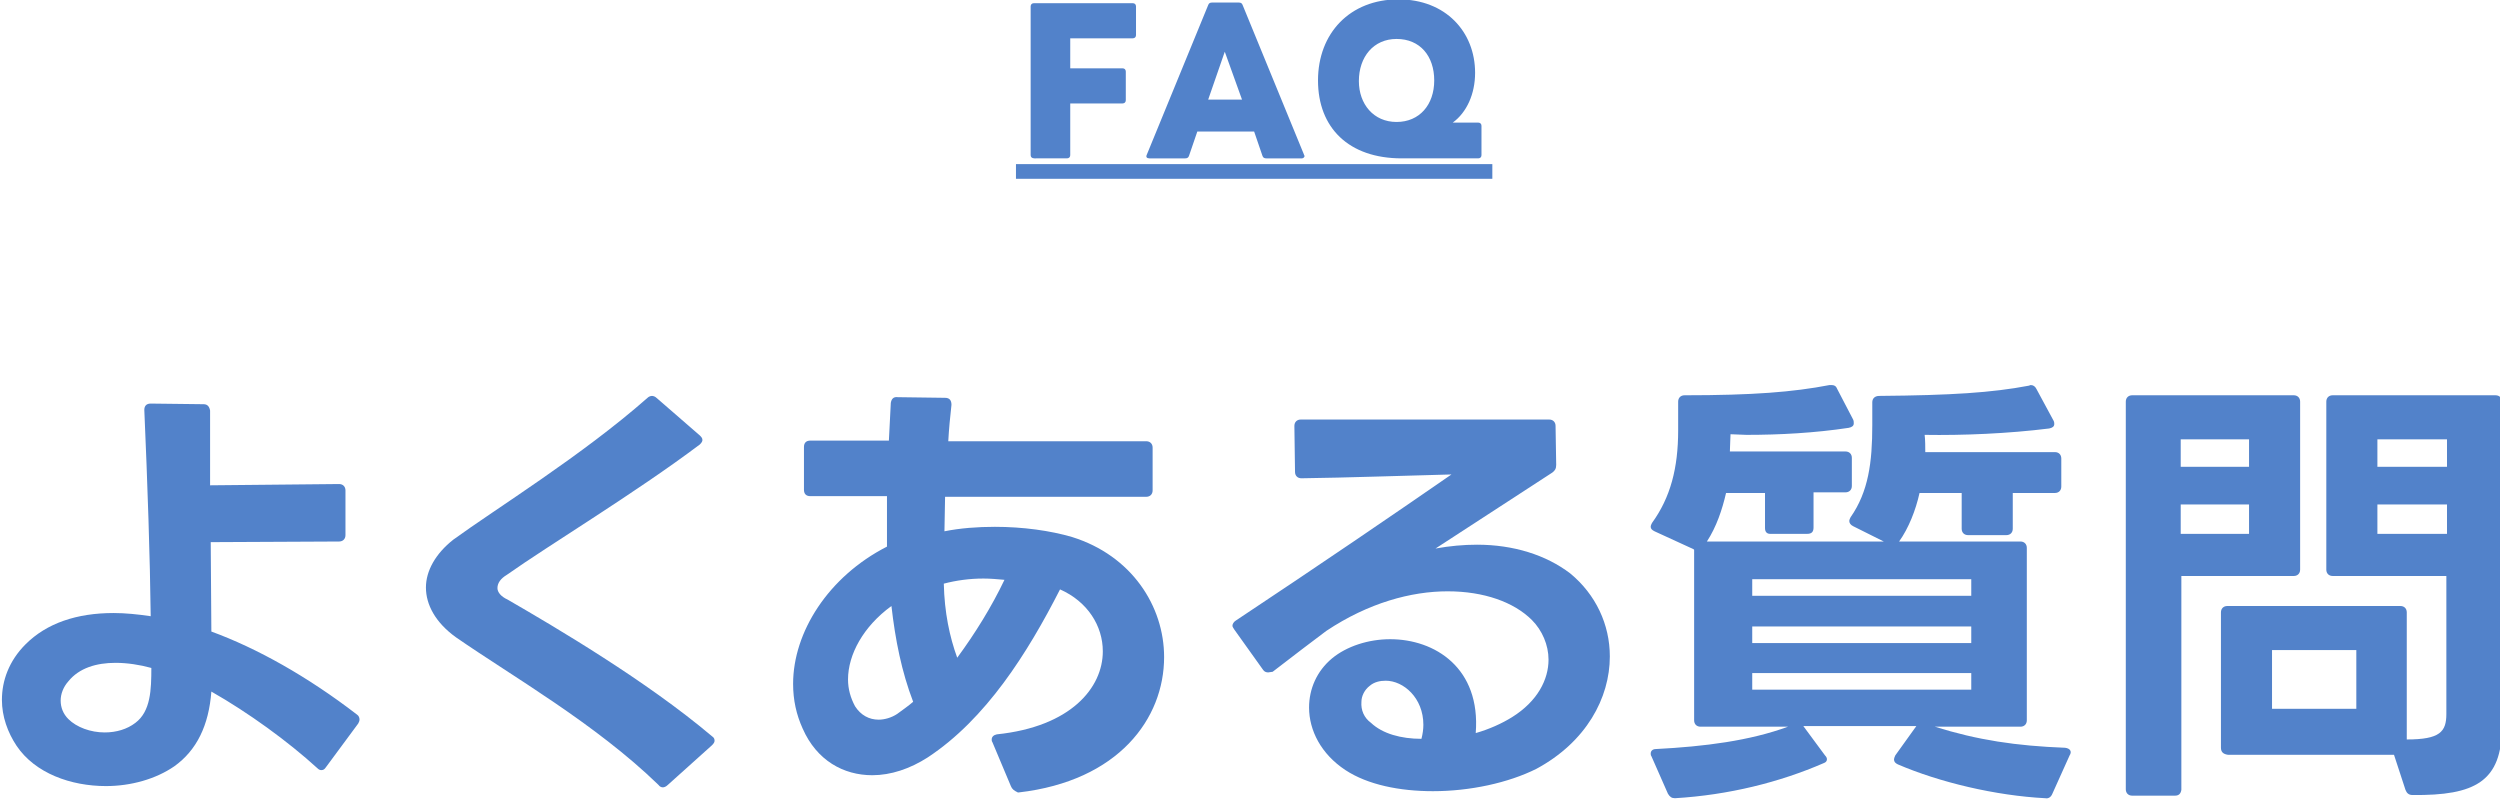
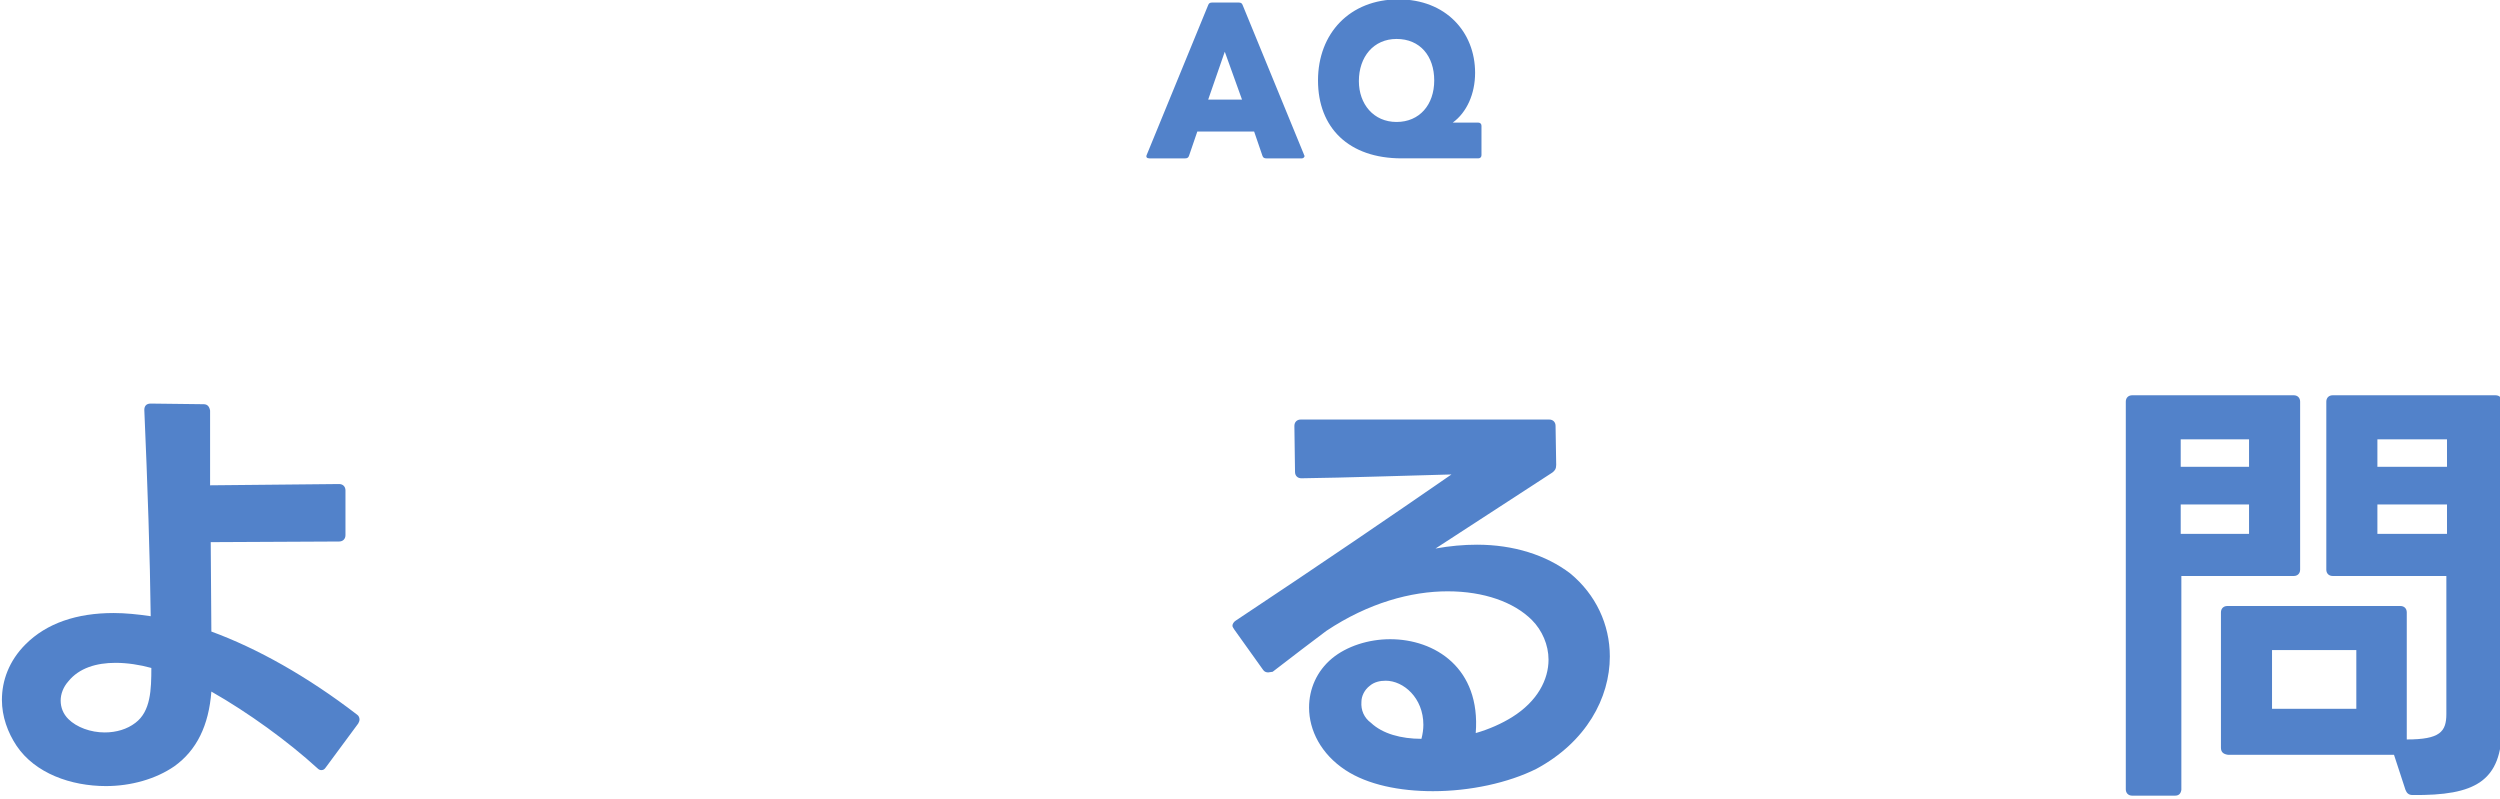
<svg xmlns="http://www.w3.org/2000/svg" version="1.1" id="レイヤー_1" x="0px" y="0px" viewBox="0 0 391.5 125.2" style="enable-background:new 0 0 391.5 125.2;" xml:space="preserve">
  <style type="text/css">
	.st0{fill:#5282CA;}
</style>
  <g>
    <g>
      <g>
        <path class="st0" d="M16.6,123.1c-5.5,0-11.1-2-14-6.3c-1.4-2.1-2.3-4.6-2.3-7.2c0-3,1.1-6.1,3.7-8.7c3.3-3.3,8-4.9,13.8-4.9     c1.8,0,3.8,0.2,5.8,0.5c-0.1-9-0.5-20.8-1-32.3c0-0.6,0.3-1,1-1l8.3,0.1c0.6,0,0.9,0.4,1,1L32.9,76l20.2-0.2c0.6,0,1,0.4,1,1v7     c0,0.6-0.4,1-1,1L33,84.9l0.1,14c7.1,2.6,15,7,22.8,13c0.3,0.2,0.4,0.5,0.4,0.8c0,0.2-0.1,0.4-0.2,0.6l-5.1,6.9     c-0.2,0.3-0.4,0.4-0.7,0.4c-0.2,0-0.4-0.1-0.6-0.3c-4.6-4.2-10.8-8.7-16.6-12c-0.4,5.3-2.3,9.2-5.8,11.7     C24.4,122,20.5,123.1,16.6,123.1z M10.7,112.6c1.3,1.3,3.5,2.1,5.7,2.1c1.8,0,3.5-0.5,4.8-1.5c2.4-1.8,2.5-5.2,2.5-8.6     c-1.8-0.5-3.8-0.8-5.6-0.8c-3,0-5.7,0.8-7.4,2.9c-0.8,0.9-1.2,2-1.2,3C9.5,110.8,9.9,111.8,10.7,112.6z" />
-         <path class="st0" d="M103.8,123.3c-0.2,0-0.5-0.1-0.7-0.4c-9.9-9.6-22.9-17-31.7-23.1c-3.2-2.3-4.7-5.1-4.7-7.8     c0-2.6,1.5-5.3,4.3-7.5c6.6-4.8,20.2-13.2,30.4-22.2c0.2-0.2,0.5-0.3,0.7-0.3c0.2,0,0.5,0.1,0.7,0.3l6.8,5.9     c0.2,0.2,0.4,0.4,0.4,0.7c0,0.2-0.1,0.4-0.4,0.7C99.5,77.2,85.9,85.4,79.4,90c-1,0.6-1.5,1.3-1.5,2.1c0,0.6,0.5,1.3,1.6,1.8     c7.6,4.4,21.7,12.7,32,21.4c0.3,0.2,0.4,0.4,0.4,0.7c0,0.2-0.1,0.4-0.4,0.7l-6.9,6.2C104.3,123.2,104,123.3,103.8,123.3z" />
-         <path class="st0" d="M158.3,123.1l-2.9-6.9c-0.1-0.1-0.1-0.3-0.1-0.4c0-0.4,0.3-0.7,0.8-0.8c11.6-1.2,16.6-7.3,16.6-13     c0-4-2.4-7.8-6.7-9.7c-5.1,10-11.6,20.3-20.7,26.3c-2.8,1.8-5.8,2.8-8.7,2.8c-4.5,0-8.7-2.3-10.9-7.3c-1-2.2-1.5-4.5-1.5-7     c0-8.1,5.5-16.8,14.7-21.5v-3.7c0-1.4,0-2.8,0-4.2h-12c-0.7,0-1-0.4-1-1v-6.7c0-0.6,0.3-1,1-1h12.3l0.3-5.9     c0.1-0.6,0.4-1,1.1-0.9l7.4,0.1c0.7,0,1,0.4,1,1.1c-0.2,1.8-0.4,3.8-0.5,5.7h31c0.6,0,1,0.4,1,1v6.7c0,0.6-0.4,1-1,1H148     l-0.1,5.4c2.5-0.5,5.2-0.7,7.9-0.7c4.4,0,8.7,0.6,12.1,1.6c9.3,2.9,14.4,10.8,14.4,18.8c0,9.6-7.1,19.4-22.8,21.2h-0.1     C158.8,123.8,158.5,123.6,158.3,123.1z M137.6,112.7c0.9,0,2-0.3,2.9-0.9c0.8-0.6,1.7-1.2,2.5-1.9c-1.8-4.7-2.8-9.7-3.4-15     c-4.4,3.2-6.8,7.6-6.8,11.5c0,1.5,0.4,2.9,1.1,4.2C134.8,112,136.1,112.7,137.6,112.7z M149.9,103c2.8-3.8,5.4-8,7.4-12.2     c-1.1-0.1-2.2-0.2-3.3-0.2c-2.2,0-4.3,0.3-6.2,0.8C147.9,95.9,148.7,99.7,149.9,103z" />
        <path class="st0" d="M198.6,105.3c-0.3,0-0.6-0.1-0.8-0.4l-4.5-6.3c-0.1-0.2-0.3-0.4-0.3-0.6c0-0.3,0.2-0.6,0.5-0.8     c13.7-9.1,24.1-16.2,33.8-22.9c-7.9,0.2-16.1,0.5-23.5,0.6c-0.6,0-1-0.4-1-1l-0.1-7.2c0-0.6,0.4-1,1-1h38.9c0.6,0,1,0.4,1,1     l0.1,6.1c0,0.6-0.2,0.9-0.6,1.2l-18.3,11.9c2.2-0.4,4.4-0.6,6.5-0.6c5.7,0,10.8,1.6,14.6,4.5c4,3.3,6.2,8,6.2,13     c0,6.5-3.7,13.4-11.5,17.6c-4.4,2.2-10.4,3.5-16.2,3.5c-5.2,0-10.2-1-13.7-3.3c-3.8-2.5-5.7-6.2-5.7-9.8c0-2.9,1.2-5.7,3.6-7.7     c2.3-1.9,5.7-3,9.1-3c7,0,14.2,4.5,13.4,14.7c2.1-0.6,4.1-1.5,5.7-2.5c4-2.5,5.7-5.9,5.7-9c0-2.3-1-4.6-2.6-6.2     c-2.8-2.8-7.5-4.5-13.2-4.5c-5.7,0-12.4,1.8-19,6.2c-2.3,1.7-5,3.8-8.4,6.4C199.1,105.2,198.8,105.3,198.6,105.3z M214.7,113.2     c1.8,1.7,4.7,2.5,7.9,2.5c0.2-0.8,0.3-1.5,0.3-2.2c0-4.2-3.1-6.9-5.9-6.9c-0.9,0-1.8,0.2-2.5,0.8c-0.8,0.6-1.3,1.6-1.3,2.5     C213.1,111.2,213.6,112.4,214.7,113.2z" />
-         <path class="st0" d="M276.4,82.7v-5.5h-6.1c-0.6,2.6-1.5,5.3-3,7.6h27.7l-4.8-2.4c-0.4-0.2-0.6-0.5-0.6-0.8     c0-0.2,0.1-0.4,0.2-0.6c2.8-4,3.4-8.6,3.4-14.4c0-1.2,0-2.4,0-3.6c0-0.6,0.4-1,1.1-1c11.3-0.1,17.6-0.5,23.4-1.6l0.3-0.1     c0.4,0,0.7,0.2,0.9,0.6l2.7,5c0.1,0.2,0.1,0.4,0.1,0.5c0,0.4-0.3,0.6-0.8,0.7c-6.4,0.8-13.5,1.1-19.5,1c0.1,0.7,0.1,2.1,0.1,2.7     h20.3c0.6,0,1,0.4,1,1v4.4c0,0.6-0.4,1-1,1h-6.6v5.6c0,0.6-0.4,1-1,1h-6c-0.6,0-1-0.4-1-1v-5.6h-6.6c-0.6,2.7-1.7,5.5-3.2,7.6h19     c0.6,0,1,0.4,1,1v27c0,0.6-0.4,1-1,1h-13.4c6.7,2.1,12.7,3,20.4,3.3c0.8,0.1,1.1,0.6,0.7,1.2l-2.7,6c-0.2,0.5-0.6,0.8-1.1,0.7     c-7.8-0.4-16.6-2.5-23.1-5.3c-0.4-0.2-0.6-0.4-0.6-0.8c0-0.1,0.1-0.4,0.2-0.6l3.3-4.6h-17.7l3.4,4.6c0.2,0.2,0.3,0.4,0.3,0.6     c0,0.3-0.2,0.5-0.5,0.6c-6.9,3-14.9,5-23.3,5.5c-0.5,0-0.8-0.2-1.1-0.7l-2.6-5.9c-0.1-0.1-0.1-0.3-0.1-0.4c0-0.4,0.3-0.7,0.8-0.7     c7.7-0.4,14.7-1.3,20.7-3.5h-13.7c-0.6,0-1-0.4-1-1V86.1l-0.1-0.1l-6.1-2.8c-0.4-0.2-0.6-0.4-0.6-0.7c0-0.2,0.1-0.4,0.2-0.6     c2.9-4,4.1-8.6,4.1-14.5v-4.5c0-0.6,0.4-1,1-1c10.7,0,17-0.5,22.7-1.6h0.3c0.4,0,0.7,0.1,0.9,0.6l2.5,4.8     c0.1,0.2,0.1,0.4,0.1,0.6c0,0.4-0.3,0.6-0.8,0.7c-5.3,0.8-10.8,1.1-16,1.1l-2.5-0.1c0,0.7-0.1,1.8-0.1,2.7h18.1c0.6,0,1,0.4,1,1     v4.4c0,0.6-0.4,1-1,1h-5v5.5c0,0.7-0.3,1-1,1h-5.8C276.8,83.6,276.4,83.4,276.4,82.7z M308.7,93.3v-2.6h-34.3v2.6H308.7z      M308.7,100.7v-2.6h-34.3v2.6H308.7z M308.7,108v-2.6h-34.3v2.6H308.7z" />
        <path class="st0" d="M340.6,124.6h-6.7c-0.6,0-1-0.4-1-1V62.9c0-0.6,0.4-1,1-1h25.3c0.6,0,1,0.4,1,1v26.3c0,0.6-0.4,1-1,1h-17.6     v33.5C341.5,124.3,341.2,124.6,340.6,124.6z M352.2,68.8h-10.7v4.3h10.7V68.8z M352.2,79h-10.7v4.6h10.7V79z M347.8,117.1V95.9     c0-0.6,0.4-1,1-1h27.1c0.6,0,1,0.4,1,1v19.9c5.2,0,6.2-1.2,6.2-4V90.2h-17.8c-0.6,0-1-0.4-1-1V62.9c0-0.6,0.4-1,1-1h25.5     c0.6,0,1,0.4,1,1v50.9c0,8.6-4.2,10.8-14,10.7c-0.6,0-0.9-0.3-1.1-0.8l-1.8-5.5h-26C348.2,118.1,347.8,117.8,347.8,117.1z      M369,101.8h-13.2v9.2H369V101.8z M383.2,68.8h-10.9v4.3h10.9V68.8z M383.2,79h-10.9v4.6h10.9V79z" />
      </g>
    </g>
    <g>
      <g>
-         <path class="st0" d="M161.4,24.3V1c0-0.3,0.2-0.5,0.5-0.5h15.5c0.3,0,0.5,0.2,0.5,0.5v4.5c0,0.3-0.2,0.5-0.5,0.5h-9.8v4.7h8.2     c0.3,0,0.5,0.2,0.5,0.5v4.5c0,0.3-0.2,0.5-0.5,0.5h-8.2v8.1c0,0.3-0.2,0.5-0.5,0.5H162C161.6,24.8,161.4,24.6,161.4,24.3z" />
        <path class="st0" d="M179.6,24.2l9.6-23.4c0.1-0.3,0.3-0.4,0.6-0.4h4.2c0.3,0,0.5,0.1,0.6,0.4l9.6,23.4c0,0.1,0.1,0.2,0.1,0.2     c0,0.2-0.2,0.4-0.4,0.4h-5.6c-0.3,0-0.5-0.1-0.6-0.4l-1.3-3.8h-8.9l-1.3,3.8c-0.1,0.3-0.3,0.4-0.6,0.4H180     C179.6,24.8,179.4,24.6,179.6,24.2z M194.5,15.6l-2.7-7.5l-2.6,7.5H194.5z" />
        <path class="st0" d="M206.4,12.6c0-7.4,5-12.7,12.6-12.7c7.4,0,12,5.1,12,11.5c0,3.3-1.3,6.2-3.5,7.8h4c0.3,0,0.5,0.2,0.5,0.5     v4.6c0,0.3-0.2,0.5-0.5,0.5h-12C211.2,24.8,206.4,20,206.4,12.6z M218.7,19.1c3.6,0,5.9-2.7,5.9-6.5c0-3.8-2.2-6.5-5.9-6.5     c-3.6,0-5.9,2.8-5.9,6.6C212.8,16.3,215.1,19.1,218.7,19.1z" />
-         <path class="st0" d="M159.1,28v-2.3h74.6V28H159.1z" />
      </g>
    </g>
  </g>
</svg>